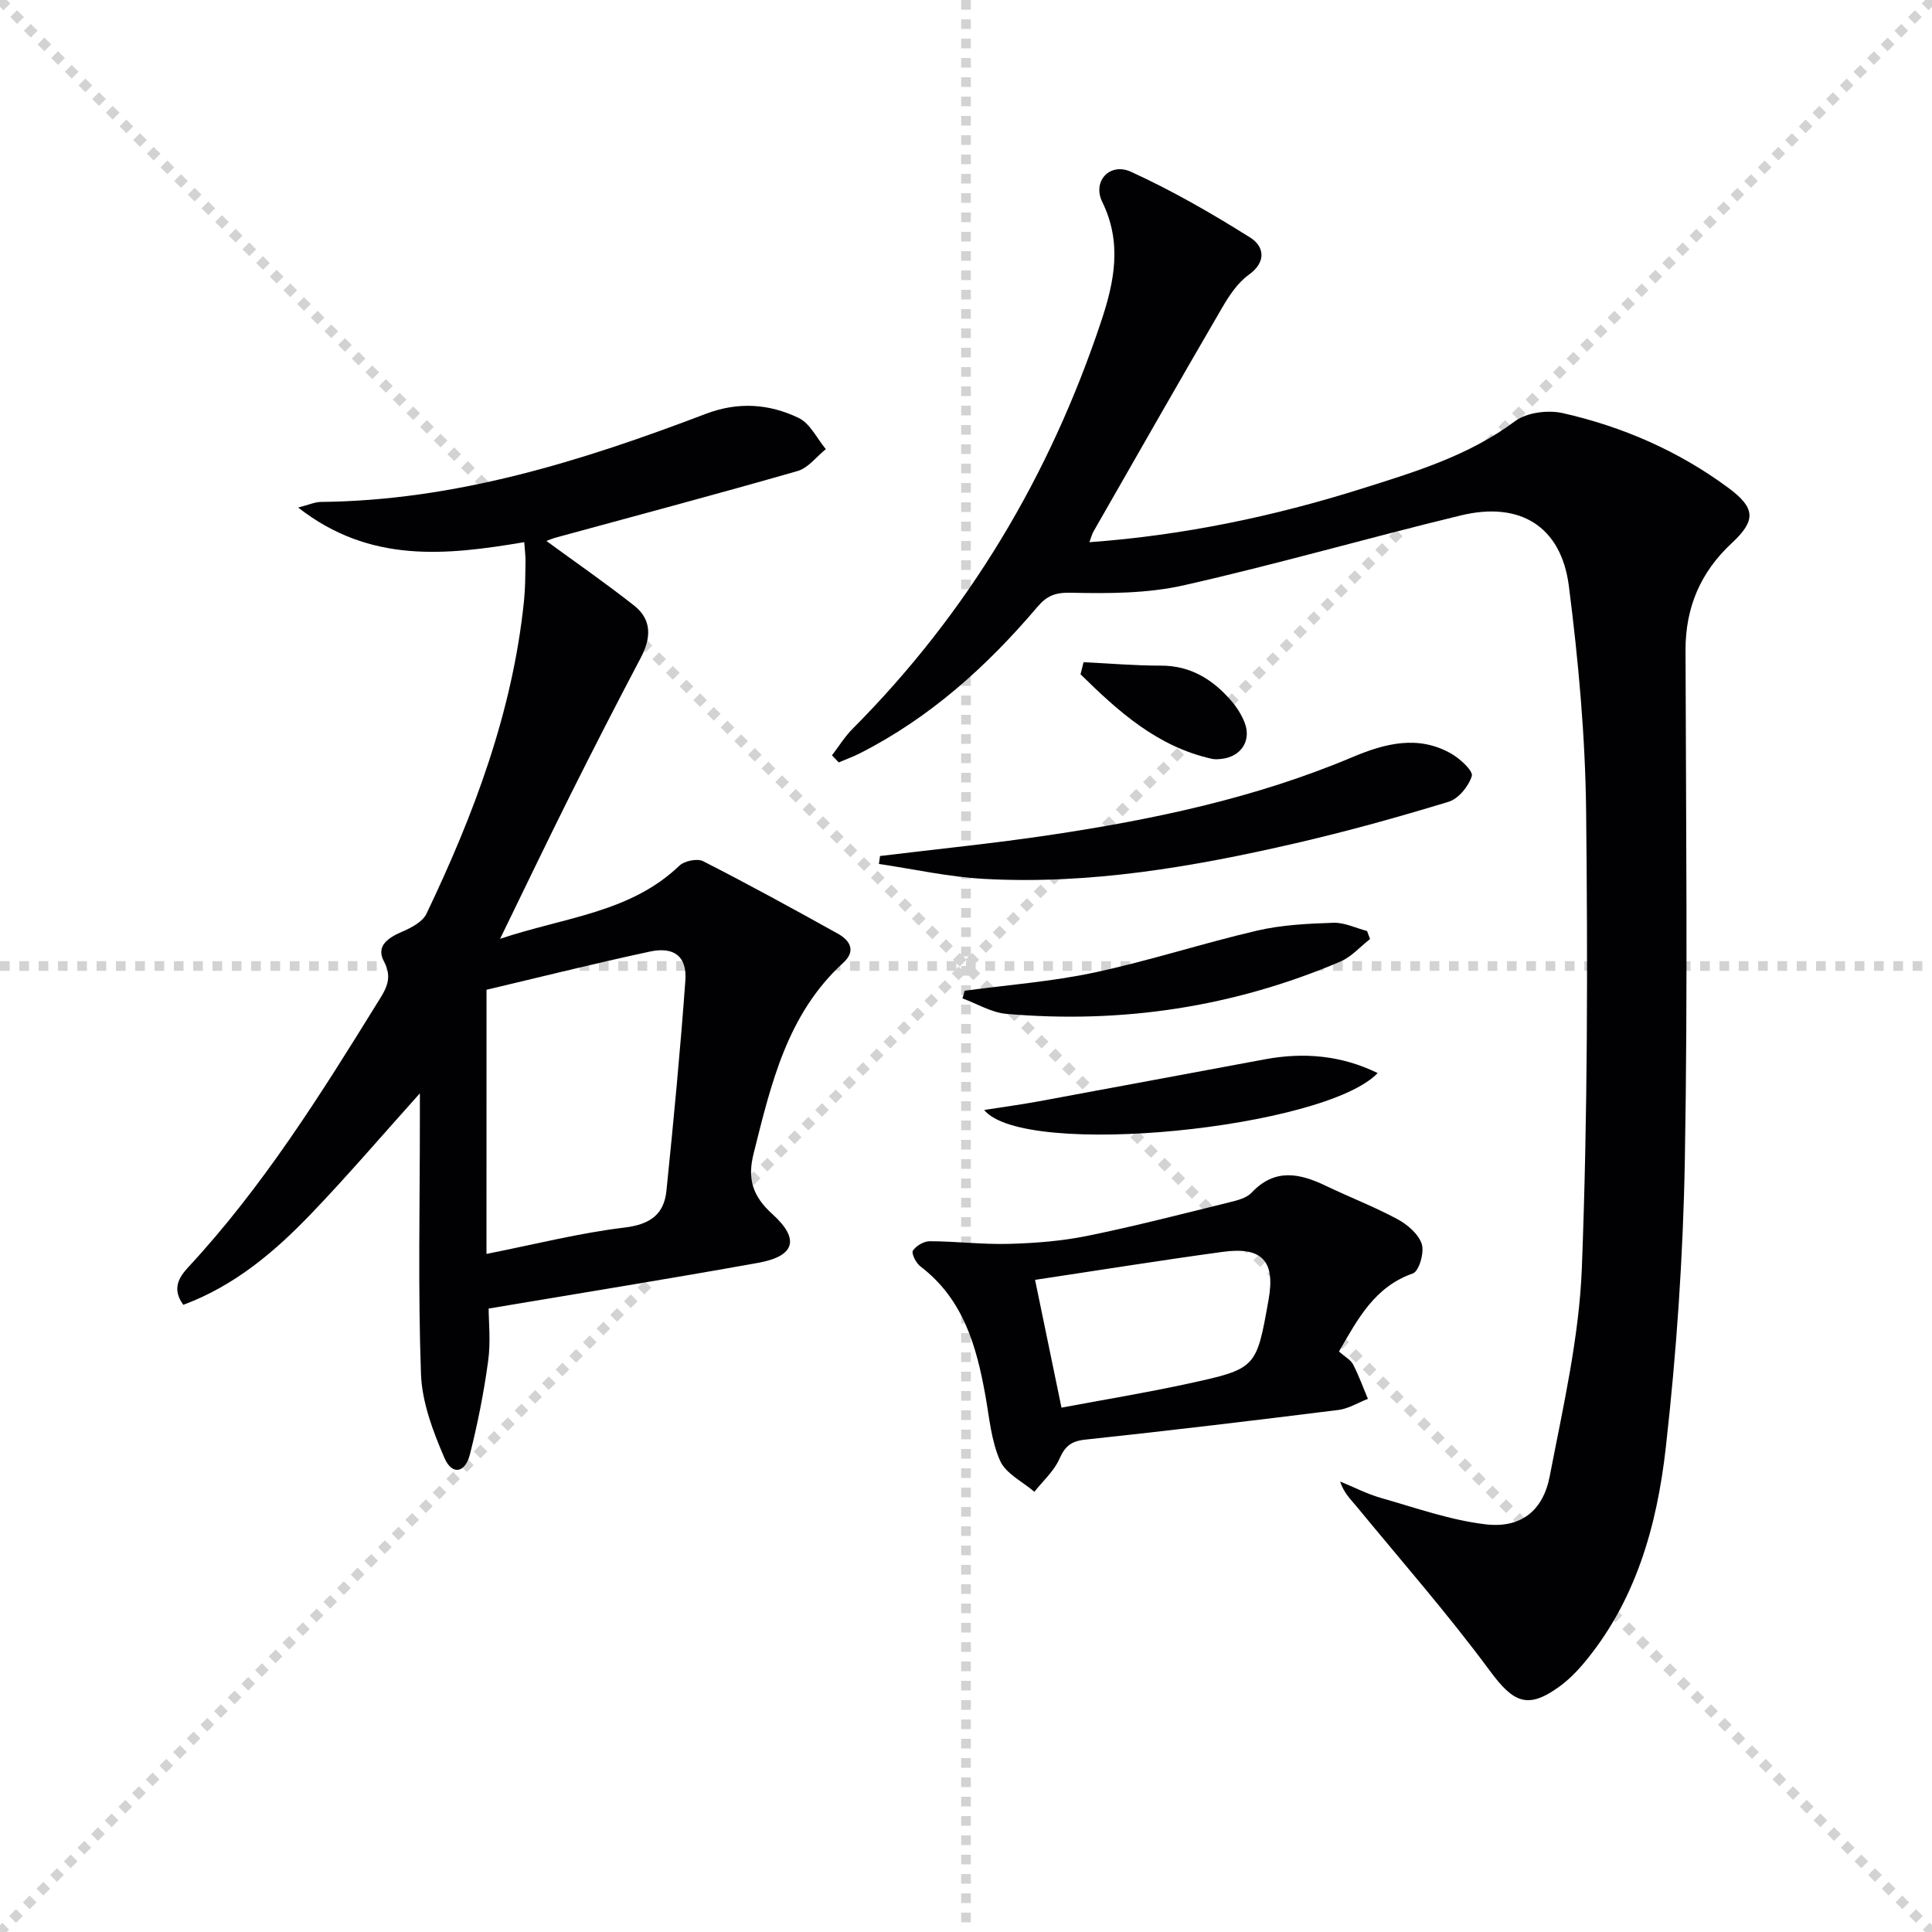
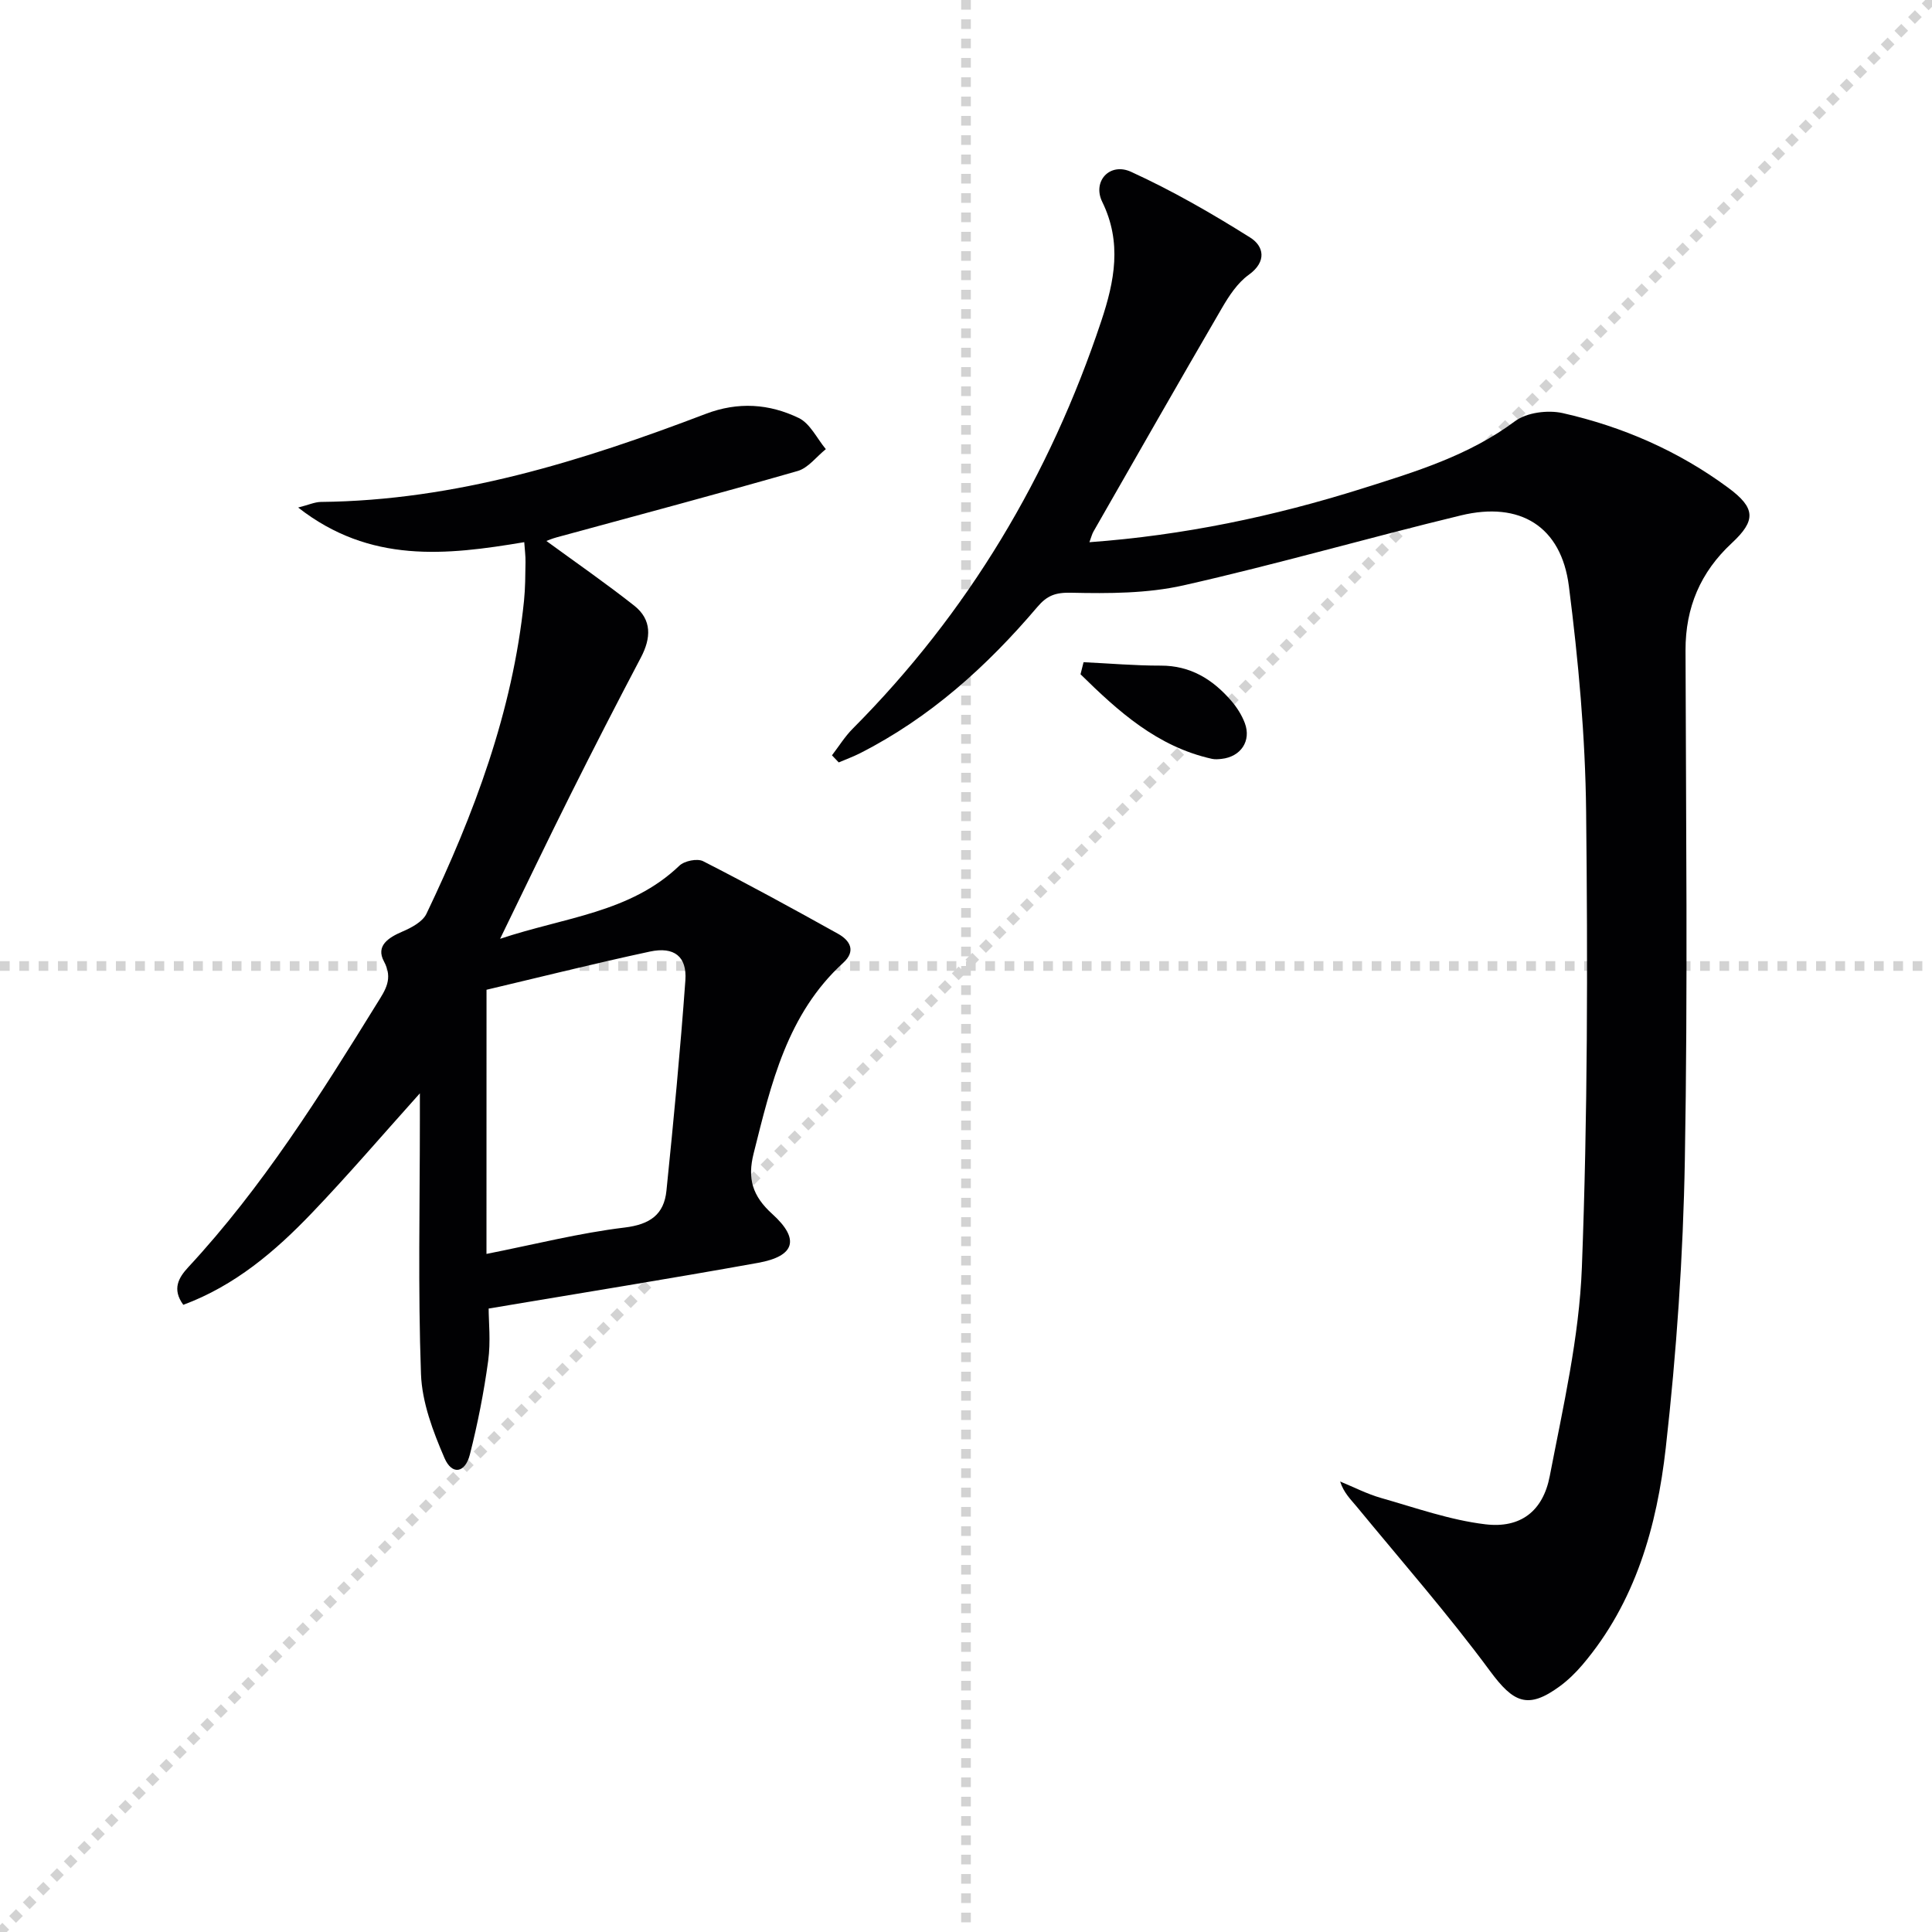
<svg xmlns="http://www.w3.org/2000/svg" enable-background="new 0 0 400 400" viewBox="0 0 400 400">
  <g stroke="lightgray" stroke-dasharray="1,1" stroke-width="1" transform="scale(2, 2)">
-     <line x1="0" y1="0" x2="200" y2="200" />
    <line x1="200" y1="0" x2="0" y2="200" />
    <line x1="100" y1="0" x2="100" y2="200" />
    <line x1="0" y1="100" x2="200" y2="100" />
  </g>
  <g fill="#010103">
    <path d="m172.25 156.38c1.42-1.85 2.66-3.87 4.29-5.51 23.91-24.03 40.78-52.32 51.47-84.41 2.74-8.23 4.32-16.25.2-24.66-2.09-4.26 1.55-8.24 5.96-6.23 8.53 3.9 16.73 8.62 24.68 13.62 2.79 1.75 3.52 4.96-.33 7.72-2.31 1.66-4.07 4.35-5.54 6.88-8.95 15.37-17.76 30.83-26.59 46.26-.31.54-.45 1.17-.84 2.21 19.52-1.43 38.13-5.34 56.37-11.08 11.07-3.49 22.17-6.83 31.75-13.98 2.42-1.81 6.81-2.36 9.88-1.67 12.41 2.81 23.98 7.85 34.28 15.47 5.65 4.18 5.77 6.75.7 11.46-6.45 5.99-9.58 13.3-9.56 22.17.09 35.16.48 70.33-.14 105.48-.35 19.91-1.72 39.86-3.95 59.64-1.83 16.23-6.26 32-17.26 44.94-1.39 1.63-2.96 3.17-4.69 4.44-6.62 4.85-9.59 3.4-14.44-3.17-8.67-11.74-18.32-22.75-27.6-34.03-1.24-1.5-2.67-2.84-3.43-5.2 2.83 1.16 5.59 2.59 8.51 3.42 7.14 2.03 14.26 4.57 21.56 5.44 7.27.87 11.93-2.7 13.33-9.98 2.76-14.31 6.1-28.73 6.65-43.2 1.2-31.43 1.22-62.93.88-94.39-.17-15.58-1.6-31.21-3.57-46.67-1.58-12.37-10.1-17.61-22.36-14.64-19.19 4.64-38.17 10.14-57.42 14.48-7.5 1.69-15.5 1.7-23.25 1.53-3.29-.08-5.01.58-7.03 2.96-10.43 12.28-22.25 22.94-36.76 30.3-1.41.71-2.9 1.25-4.35 1.87-.45-.49-.93-.98-1.4-1.47z" />
    <path d="m108.54 112.25c-16.13 2.71-31.92 4.48-46.81-7.17 2.14-.54 3.42-1.14 4.7-1.16 27.89-.28 53.99-8.44 79.68-18.23 6.72-2.56 13.14-2.1 19.26.85 2.36 1.14 3.77 4.24 5.61 6.45-1.94 1.55-3.64 3.9-5.85 4.53-16.57 4.76-33.23 9.19-49.87 13.73-.93.25-1.82.63-2.14.75 5.98 4.37 12.22 8.69 18.17 13.38 3.72 2.93 3.52 6.73 1.39 10.77-4.94 9.38-9.79 18.82-14.53 28.31-4.75 9.49-9.33 19.07-14.61 29.91 13.48-4.5 26.96-5.41 37.12-15.14 1.04-1 3.7-1.54 4.91-.93 9.41 4.8 18.69 9.88 27.92 15.02 2.52 1.4 3.77 3.57 1.1 6.01-11.62 10.61-14.93 25.04-18.55 39.44-1.33 5.27-.27 8.84 3.86 12.58 5.78 5.23 4.67 8.74-2.96 10.11-18.26 3.29-36.58 6.23-55.77 9.46 0 2.68.45 6.83-.1 10.84-.89 6.52-2.17 13.02-3.79 19.39-.98 3.85-3.7 4.31-5.25.73-2.38-5.51-4.66-11.53-4.87-17.41-.63-17.47-.23-34.99-.23-52.48 0-1.62 0-3.24 0-5.63-7.81 8.7-14.87 16.96-22.38 24.8-7.58 7.92-15.89 15.01-26.6 18.99-2.39-3.27-.95-5.65 1.02-7.78 15.38-16.58 27.33-35.61 39.15-54.73 1.64-2.64 3.32-4.98 1.37-8.6-1.73-3.21.91-4.92 3.83-6.17 1.87-.8 4.17-2.02 4.97-3.68 9.85-20.61 17.85-41.84 20.2-64.8.27-2.64.27-5.32.31-7.98.03-1.31-.16-2.61-.26-4.16zm-7.82 147.36c10.1-2 19.28-4.34 28.6-5.46 5.27-.64 8.16-2.7 8.66-7.63 1.48-14.5 2.87-29.02 3.92-43.56.35-4.93-2.33-7.02-7.33-5.95-11.56 2.48-23.04 5.36-33.84 7.91-.01 17.95-.01 36.04-.01 54.69z" />
-     <path d="m277.22 279.82c1.27 1.12 2.43 1.72 2.92 2.67 1.19 2.29 2.06 4.74 3.07 7.13-2.04.79-4.02 2.04-6.13 2.3-17.45 2.18-34.91 4.27-52.39 6.14-2.94.31-4.2 1.37-5.36 4.01-1.12 2.53-3.4 4.54-5.17 6.79-2.44-2.1-5.9-3.75-7.09-6.4-1.84-4.12-2.23-8.9-3.04-13.44-1.84-10.3-4.58-20.08-13.5-26.85-.89-.68-1.88-2.69-1.53-3.23.66-1.01 2.28-1.96 3.5-1.96 5.47.02 10.94.7 16.4.55 5.43-.15 10.93-.58 16.24-1.66 9.88-2.01 19.66-4.55 29.46-6.96 1.59-.39 3.48-.87 4.52-1.97 4.79-5.11 9.92-4.05 15.36-1.44 4.94 2.37 10.08 4.35 14.89 6.94 2.06 1.11 4.34 3.09 5 5.15.55 1.73-.58 5.62-1.85 6.06-7.89 2.77-11.34 9.3-15.3 16.17zm-62.92-14.84c1.75 8.45 3.61 17.46 5.47 26.46 8.77-1.65 17.58-3.09 26.29-4.99 14.1-3.07 14.07-3.2 16.59-17.4 1.41-7.94-1.32-10.98-9.46-9.87-13.07 1.78-26.1 3.88-38.89 5.8z" />
-     <path d="m182.2 177.23c11.77-1.44 23.59-2.61 35.31-4.37 21.36-3.2 42.43-7.64 62.46-16.09 6.71-2.83 13.66-4.69 20.57-.69 1.8 1.04 4.5 3.55 4.18 4.59-.65 2.12-2.76 4.71-4.81 5.33-10.45 3.19-21 6.12-31.65 8.58-21.24 4.9-42.69 8.6-64.6 7.38-7.26-.4-14.46-2.02-21.69-3.09.07-.55.15-1.09.23-1.64z" />
-     <path d="m199.72 205.12c8.98-1.21 18.08-1.89 26.91-3.78 11.32-2.42 22.38-6.05 33.66-8.67 5.11-1.19 10.49-1.44 15.77-1.62 2.3-.08 4.65 1.1 6.98 1.71.2.55.4 1.11.61 1.66-2.04 1.59-3.86 3.69-6.15 4.67-22.11 9.42-45.23 12.9-69.14 10.82-3.1-.27-6.06-2.1-9.09-3.2.15-.53.3-1.06.45-1.59z" />
-     <path d="m203.76 229.81c4.05-.64 7.72-1.13 11.35-1.8 15.61-2.87 31.21-5.81 46.82-8.7 8.05-1.49 15.84-.8 23.3 2.86-10.91 11.46-73.19 17.8-81.47 7.64z" />
+     <path d="m182.2 177.23z" />
    <path d="m224.34 137.1c5.32.25 10.65.72 15.97.71 6.17-.02 10.75 2.84 14.58 7.25 1.17 1.35 2.2 2.96 2.83 4.63 1.4 3.71-.83 7-4.82 7.43-.65.07-1.35.13-1.98-.01-11.34-2.52-19.4-9.84-27.21-17.51.21-.84.42-1.67.63-2.5z" />
  </g>
</svg>